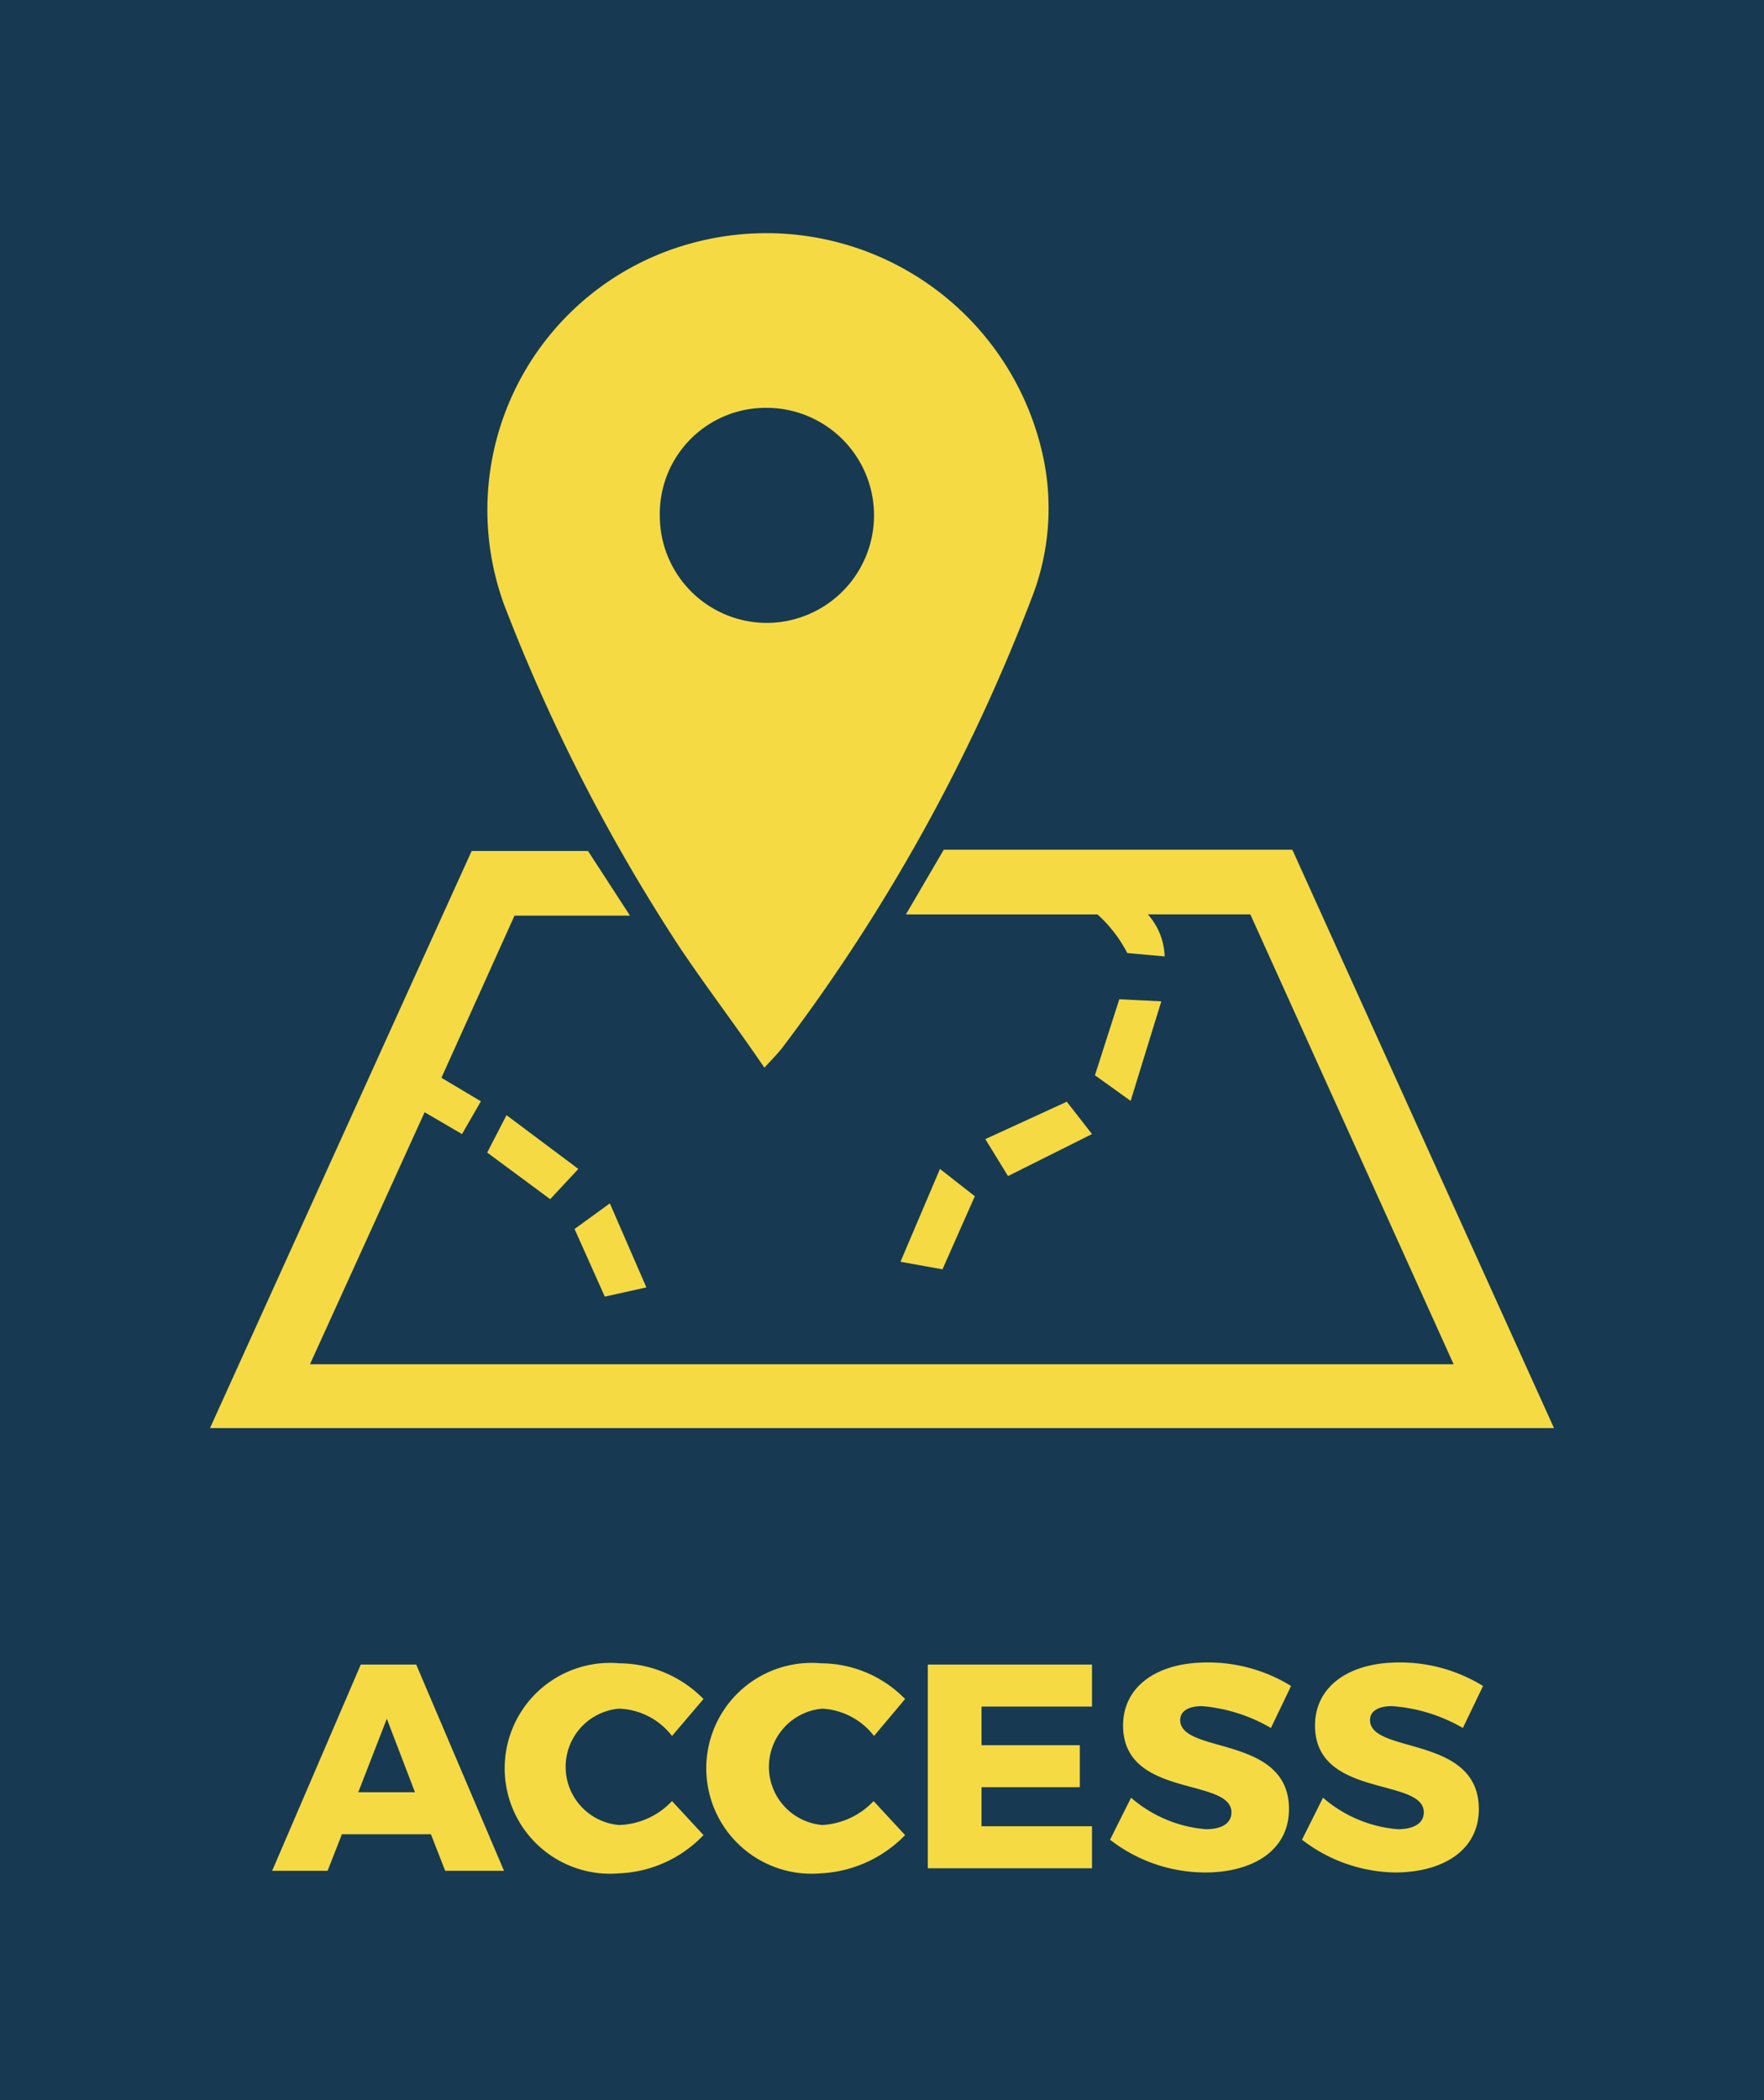
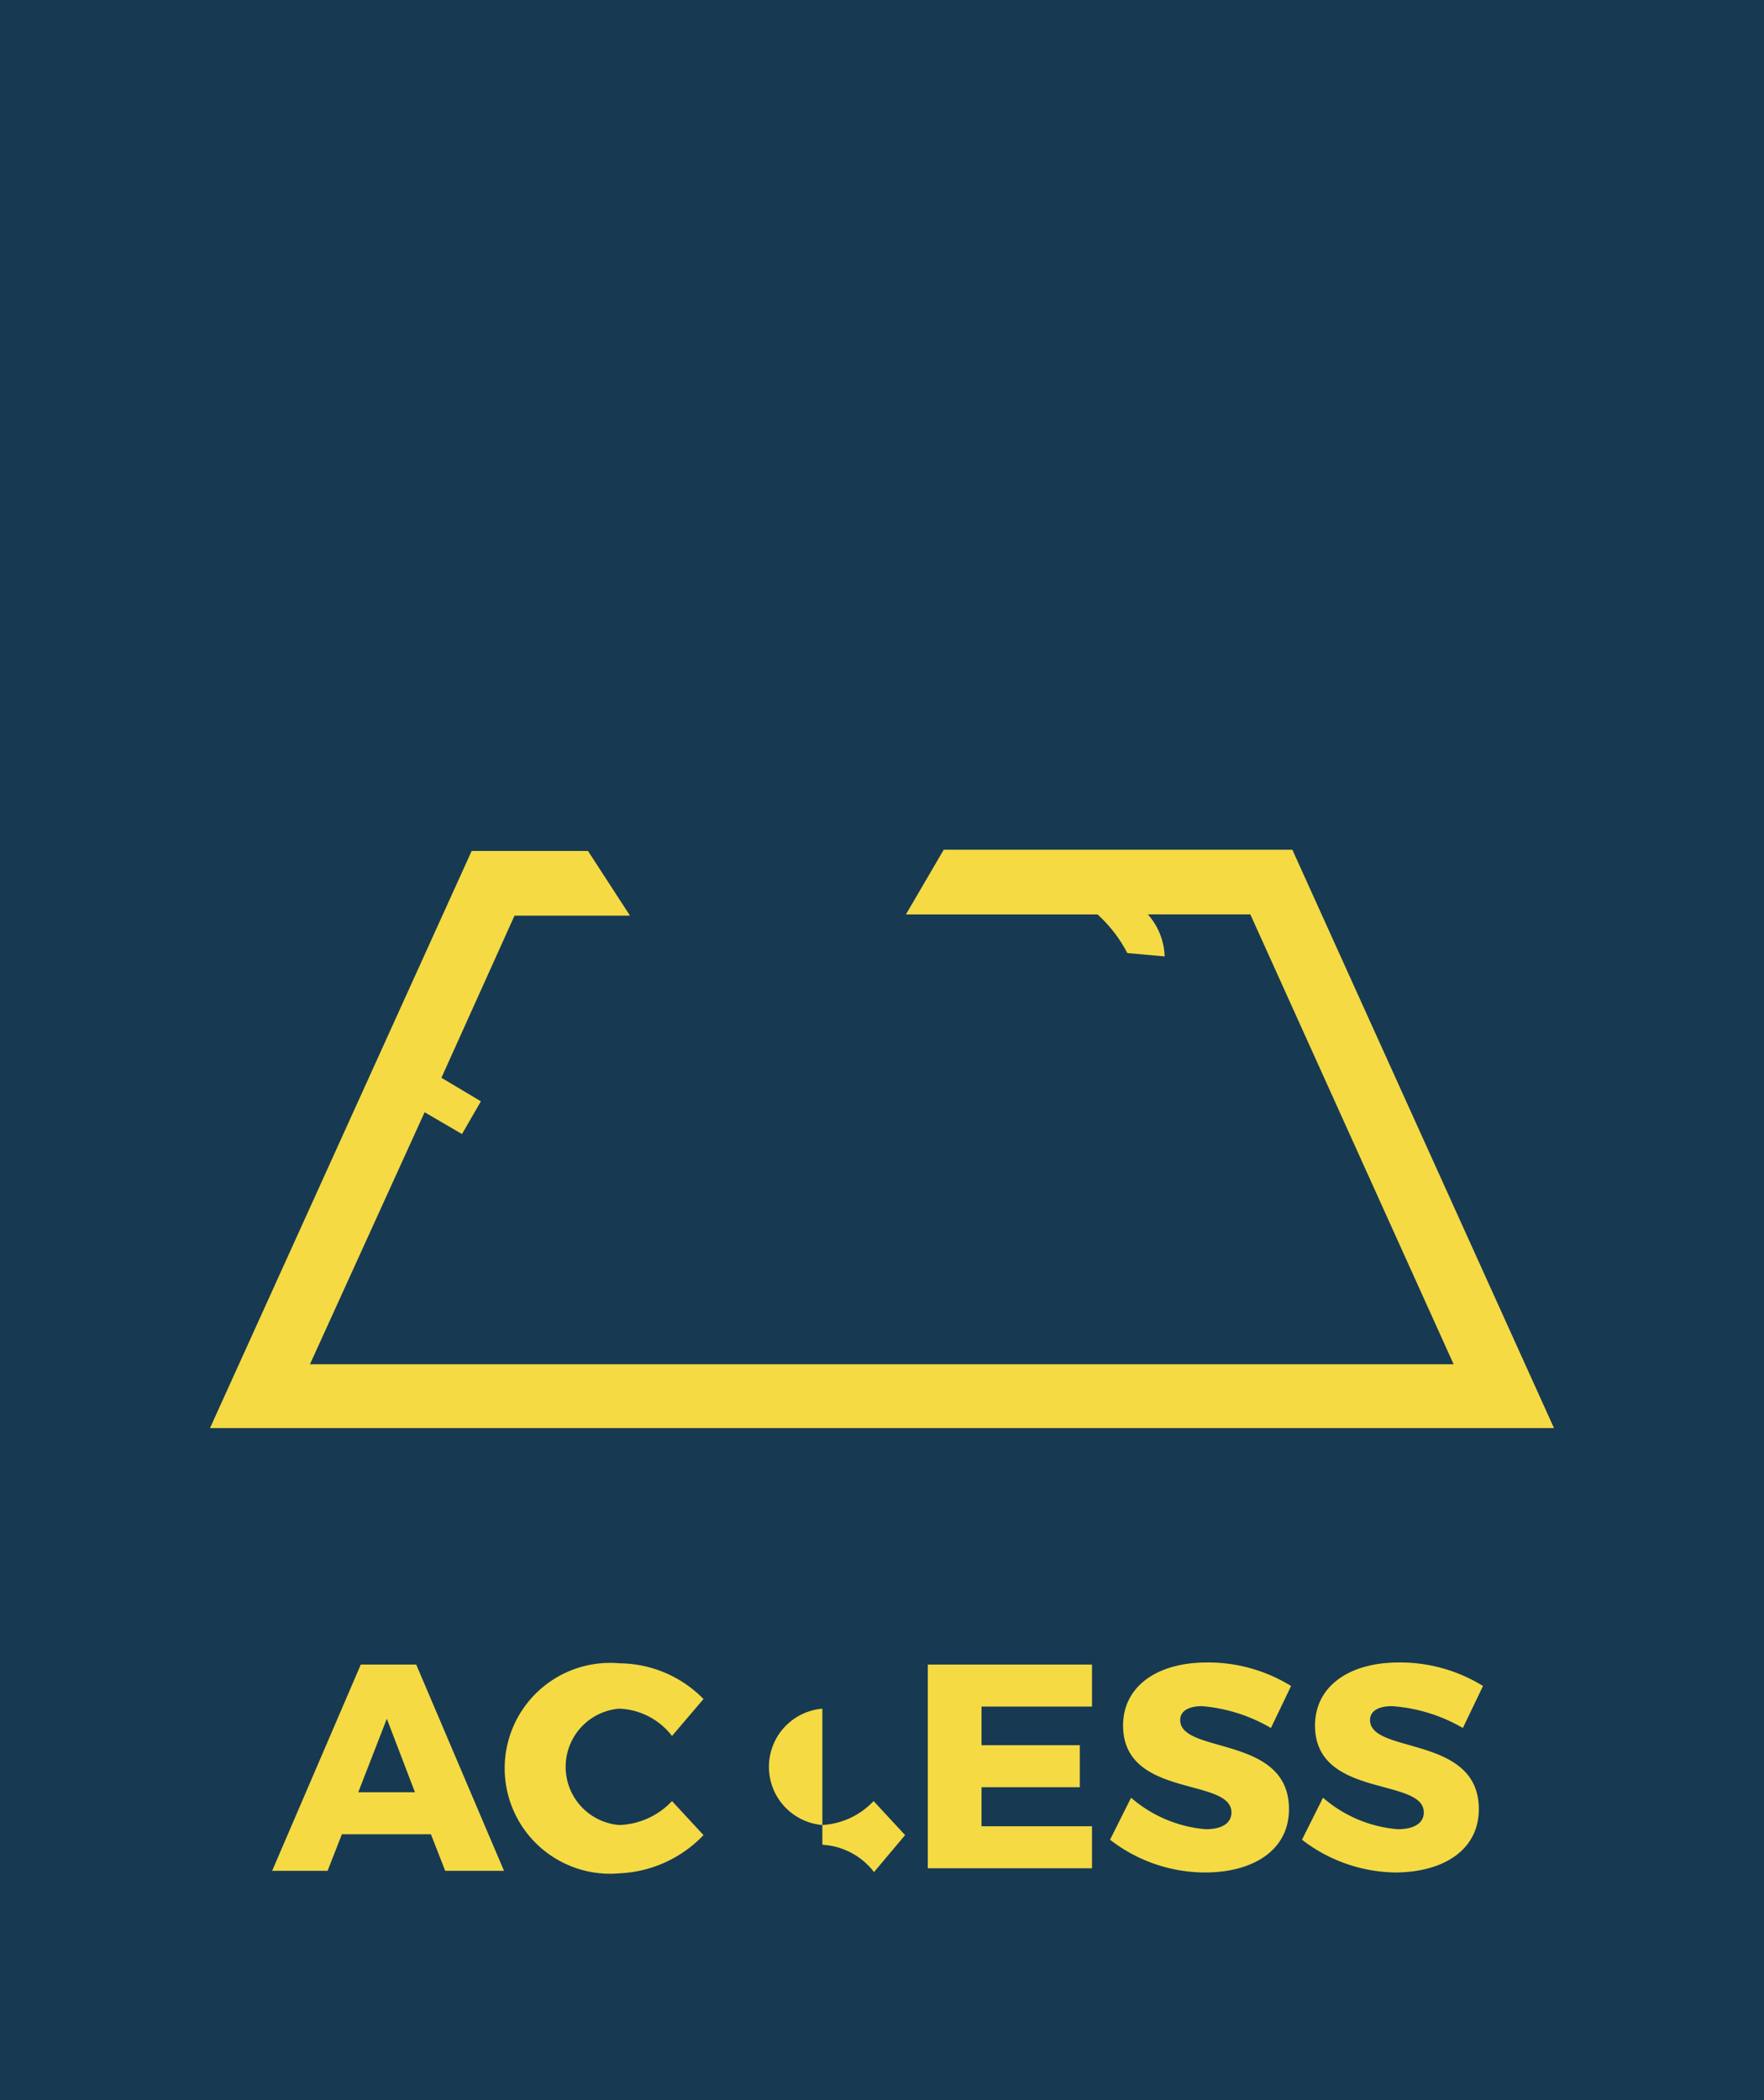
<svg xmlns="http://www.w3.org/2000/svg" viewBox="0 0 42 50">
  <defs>
    <style>.cls-2{fill:#f5da44}</style>
  </defs>
  <g id="レイヤー_2" data-name="レイヤー 2">
    <g id="レイヤー_1-2" data-name="レイヤー 1">
      <path fill="#173a52" d="M0 0h42v50H0z" />
-       <path class="cls-2" d="M18.2 25.42c-.68-1-1.36-1.89-2-2.84a43 43 0 01-4.2-8.19 6.58 6.58 0 014.47-8.6 6.74 6.74 0 018.37 5.1 5.88 5.88 0 01-.22 3.2 43.33 43.33 0 01-5.96 10.81c-.11.15-.25.29-.46.52zm-2.49-13.15a2.55 2.55 0 002.54 2.56 2.56 2.56 0 100-5.12 2.52 2.52 0 00-2.54 2.56zM26.65 23.79l1 .05-.73 2.37-.85-.61zM25.4 26.23l.6.77-2 1-.54-.88zM22.44 30.22l-1-.18.94-2.21.83.65zM14.4 30.87l-.72-1.61.84-.61.87 2zM12.06 26.55l1.71 1.28-.67.72-1.5-1.11z" />
      <path class="cls-2" d="M30.77 20.23h-8.3l-.9 1.54h4.56a3.24 3.24 0 01.71.92l.89.08a1.58 1.58 0 00-.4-1h2.44l4.84 10.71H7.38l2.73-6L11 27l.45-.78-.94-.56 1.74-3.86H15l-1-1.54h-2.77L5 34h32zM10.26 43.67H8.14l-.34.87H6.48l2.11-4.91h1.32L12 44.54h-1.4zm-.38-1l-.67-1.75-.68 1.75zM14.74 40.68a1.39 1.39 0 000 2.77 1.8 1.8 0 001.26-.57l.75.81a2.94 2.94 0 01-2 .91 2.51 2.51 0 110-5 2.83 2.83 0 012 .85l-.75.88a1.66 1.66 0 00-1.26-.65z" />
-       <path class="cls-2" d="M19.58 40.68a1.39 1.39 0 000 2.77 1.82 1.82 0 001.22-.57l.75.81a3 3 0 01-2 .91 2.51 2.51 0 110-5 2.81 2.81 0 012 .85l-.74.88a1.67 1.67 0 00-1.23-.65zM26 39.63v1h-2.63v.92h2.34v1h-2.34v.93H26v1h-3.91v-4.85zM28.62 40.62c-.31 0-.52.11-.52.33 0 .82 2.59.35 2.59 2.12 0 1-.88 1.51-2 1.51a3.7 3.7 0 01-2.26-.78l.5-1a3.1 3.1 0 001.78.75c.38 0 .61-.14.61-.4 0-.84-2.58-.33-2.58-2.07 0-.91.78-1.5 2-1.5a3.76 3.76 0 012 .56l-.48 1a3.89 3.89 0 00-1.64-.52zM33.14 40.62c-.31 0-.52.11-.52.33 0 .82 2.59.35 2.59 2.12 0 1-.88 1.51-2 1.51A3.72 3.72 0 0131 43.8l.5-1a3.1 3.1 0 001.78.75c.38 0 .62-.14.62-.4 0-.84-2.59-.33-2.59-2.07 0-.91.78-1.5 2-1.5a3.76 3.76 0 012 .56l-.48 1a3.89 3.89 0 00-1.69-.52z" />
+       <path class="cls-2" d="M19.58 40.68a1.39 1.39 0 000 2.77 1.82 1.82 0 001.22-.57l.75.81l-.74.88a1.67 1.67 0 00-1.23-.65zM26 39.63v1h-2.63v.92h2.34v1h-2.34v.93H26v1h-3.91v-4.85zM28.62 40.62c-.31 0-.52.11-.52.33 0 .82 2.59.35 2.59 2.12 0 1-.88 1.51-2 1.51a3.7 3.7 0 01-2.26-.78l.5-1a3.1 3.1 0 001.78.75c.38 0 .61-.14.61-.4 0-.84-2.58-.33-2.58-2.07 0-.91.78-1.5 2-1.5a3.76 3.76 0 012 .56l-.48 1a3.89 3.89 0 00-1.64-.52zM33.14 40.62c-.31 0-.52.11-.52.33 0 .82 2.59.35 2.59 2.12 0 1-.88 1.51-2 1.51A3.72 3.72 0 0131 43.8l.5-1a3.1 3.1 0 001.78.75c.38 0 .62-.14.62-.4 0-.84-2.59-.33-2.59-2.07 0-.91.78-1.5 2-1.5a3.76 3.76 0 012 .56l-.48 1a3.89 3.89 0 00-1.69-.52z" />
    </g>
  </g>
</svg>